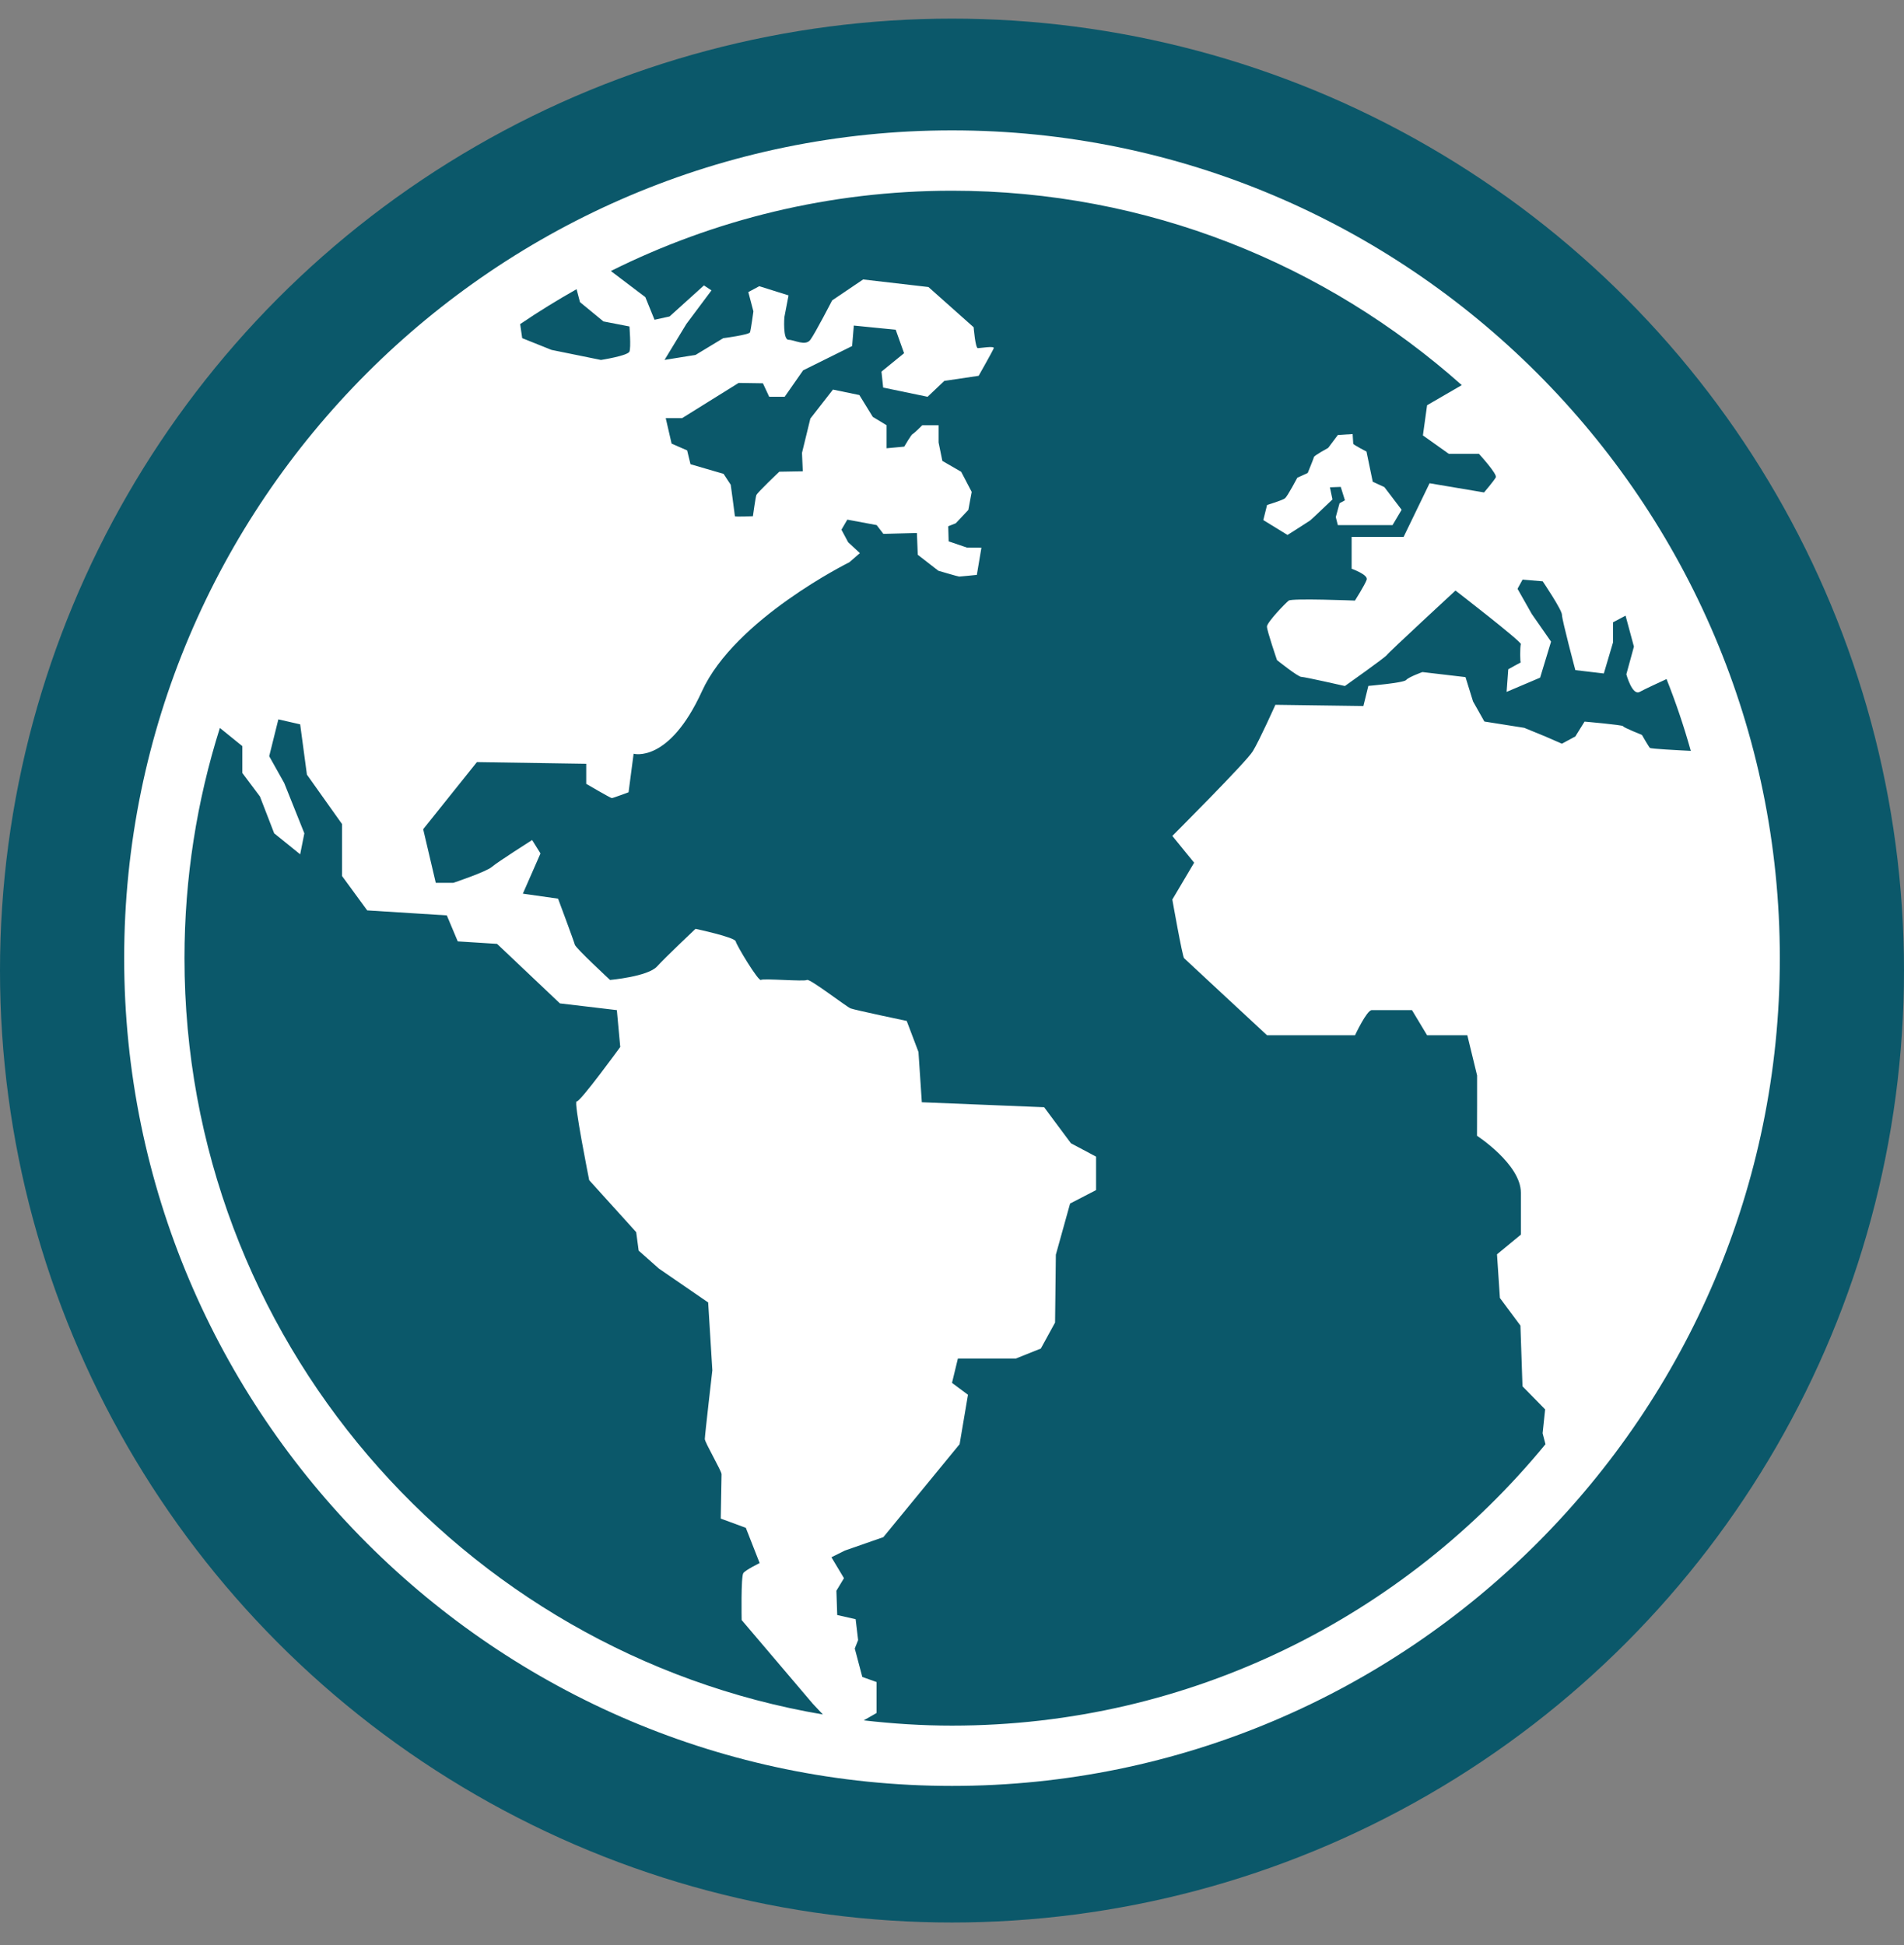
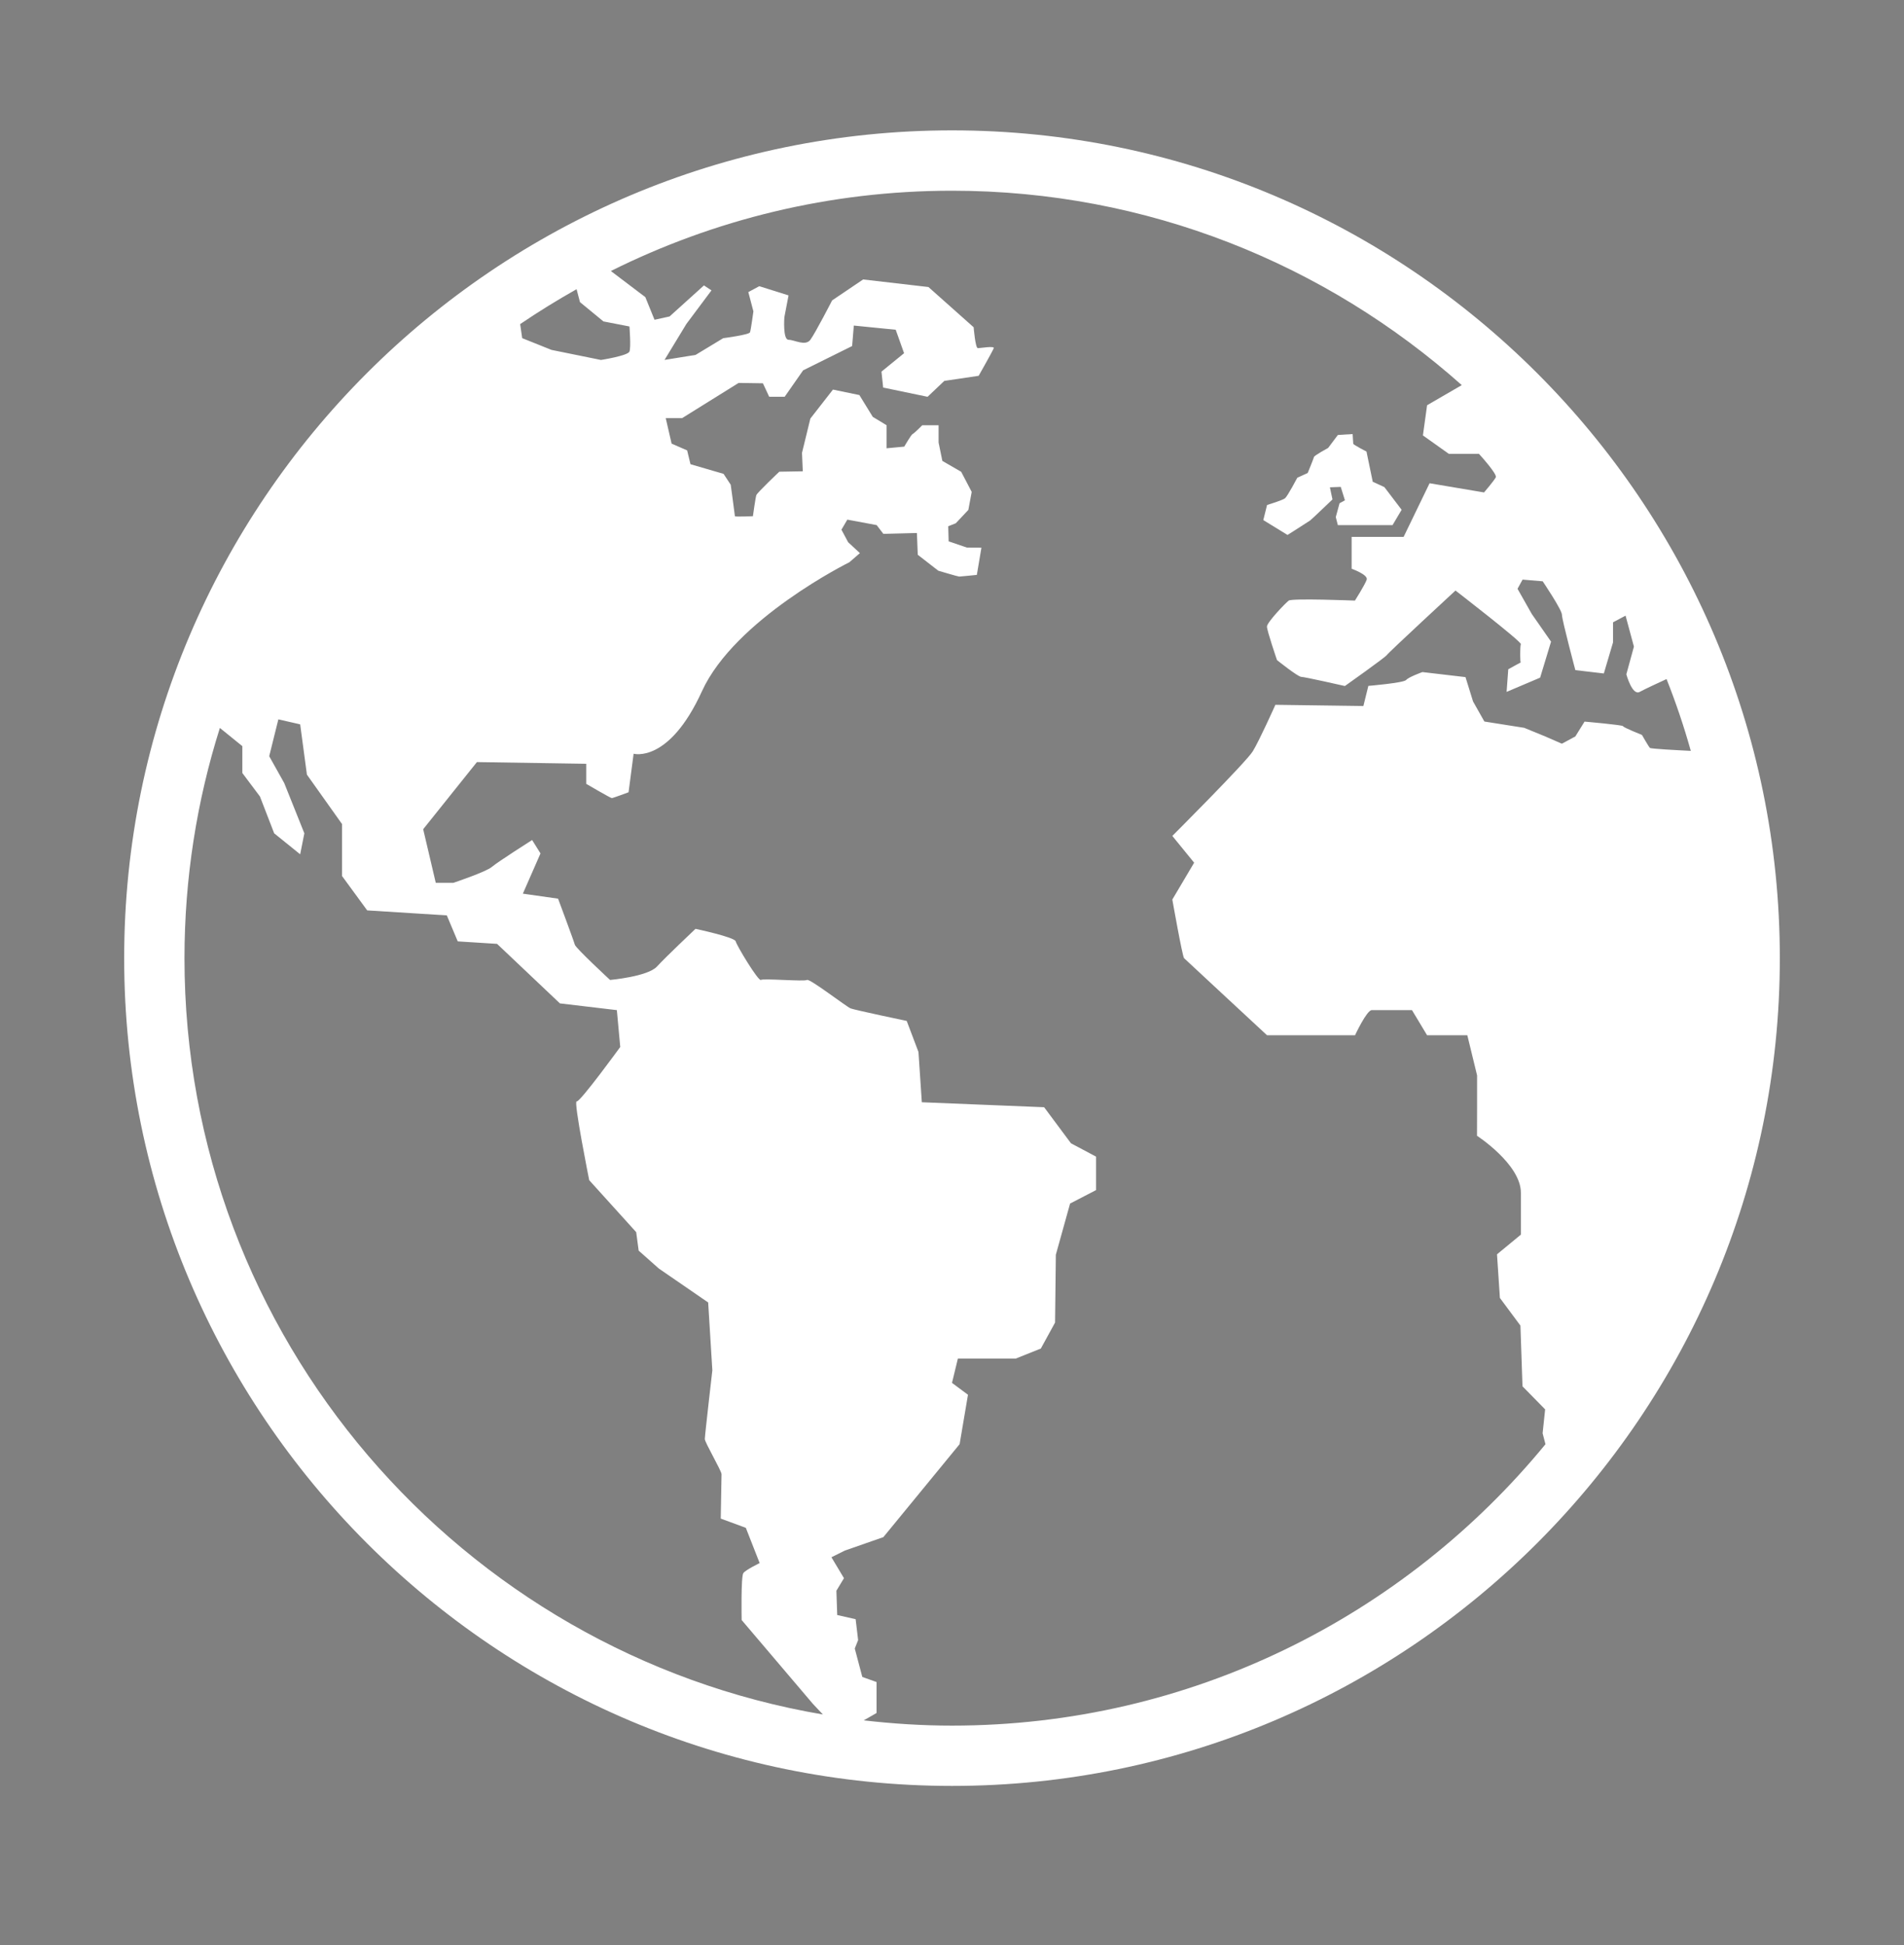
<svg xmlns="http://www.w3.org/2000/svg" width="46" height="47" viewBox="0 0 46 47" fill="none">
  <rect x="0" y="0" width="46" height="47" fill="#808080" stroke="none" />
-   <circle cx="23" cy="23.45" r="23" fill="#0B586A" />
  <path d="M23 3.15C11.972 3.15 3 12.122 3 23.15C3 34.178 11.972 43.15 23 43.15C34.028 43.15 43 34.178 43 23.15C43 12.122 34.028 3.15 23 3.15ZM14.012 7.3L14.579 7.766L15.207 7.888C15.207 7.888 15.248 8.394 15.207 8.495C15.166 8.596 14.519 8.697 14.519 8.697L13.324 8.454L12.616 8.17L12.567 7.831C13.007 7.531 13.464 7.251 13.93 6.987L14.012 7.3ZM4.457 23.151C4.457 21.214 4.757 19.345 5.312 17.588L5.855 18.028V18.677L6.28 19.244L6.624 20.134L7.252 20.641L7.353 20.134L6.867 18.92L6.504 18.271L6.725 17.381L7.252 17.501L7.415 18.716L8.264 19.911V21.166L8.871 21.996L10.795 22.117L11.059 22.745L12.009 22.805L13.527 24.243L14.903 24.406L14.985 25.296C14.985 25.296 14.013 26.633 13.932 26.612C13.85 26.592 14.235 28.515 14.235 28.515L15.37 29.77L15.43 30.217L15.918 30.65L17.109 31.469L17.21 33.109C17.21 33.109 17.028 34.687 17.028 34.769C17.028 34.85 17.432 35.538 17.432 35.618C17.432 35.7 17.413 36.691 17.413 36.691L18.019 36.914L18.353 37.766C18.353 37.766 18.019 37.927 17.959 38.008C17.898 38.09 17.918 39.142 17.918 39.142L19.638 41.166C19.638 41.166 19.751 41.287 19.881 41.424C11.137 39.937 4.457 32.312 4.457 23.151ZM23 41.693C22.279 41.693 21.569 41.647 20.867 41.566C21.037 41.471 21.177 41.388 21.177 41.388V40.64L20.833 40.517L20.651 39.83L20.732 39.627L20.672 39.122L20.227 39.021L20.207 38.434L20.39 38.131L20.087 37.625L20.411 37.464L21.342 37.139L23.184 34.893L23.386 33.699L23 33.412L23.142 32.825H24.539L25.146 32.583L25.49 31.955L25.509 30.315L25.853 29.079L26.481 28.754V27.946L25.874 27.623L25.226 26.752L22.271 26.632L22.19 25.417L21.906 24.667C21.906 24.667 20.651 24.404 20.55 24.364C20.448 24.323 19.558 23.635 19.496 23.677C19.436 23.72 18.443 23.635 18.383 23.676C18.323 23.716 17.796 22.844 17.775 22.745C17.755 22.644 16.803 22.442 16.803 22.442C16.803 22.442 16.095 23.11 15.872 23.353C15.649 23.596 14.739 23.677 14.739 23.677C14.739 23.677 13.909 22.908 13.888 22.826C13.868 22.745 13.483 21.713 13.483 21.713L12.632 21.592L13.058 20.62L12.856 20.296C12.856 20.296 12.026 20.823 11.884 20.945C11.742 21.067 10.953 21.33 10.953 21.33H10.528L10.224 20.035L11.522 18.413L14.163 18.454V18.939C14.163 18.939 14.75 19.283 14.781 19.283C14.811 19.283 15.186 19.142 15.186 19.142L15.308 18.211C15.308 18.211 16.159 18.454 16.958 16.703C17.757 14.951 20.52 13.585 20.52 13.585L20.775 13.364L20.491 13.101L20.329 12.798L20.471 12.555L21.18 12.687L21.342 12.899L22.152 12.878L22.173 13.404L22.669 13.789C22.669 13.789 23.145 13.931 23.174 13.931C23.206 13.931 23.6 13.89 23.6 13.89L23.711 13.233L23.364 13.231L22.919 13.08L22.909 12.715L23.091 12.643L23.395 12.32L23.476 11.885L23.222 11.399L22.767 11.136L22.676 10.691V10.275H22.281C22.281 10.275 22.079 10.478 22.048 10.487C22.017 10.497 21.846 10.791 21.846 10.791L21.42 10.831V10.274L21.086 10.072L20.762 9.545L20.124 9.413L19.578 10.113L19.376 10.942L19.395 11.387L18.828 11.397C18.828 11.397 18.291 11.904 18.272 11.965C18.252 12.027 18.19 12.472 18.19 12.472C18.19 12.472 17.755 12.491 17.755 12.472C17.755 12.452 17.654 11.712 17.654 11.712L17.481 11.449L16.682 11.216L16.601 10.882L16.226 10.719L16.084 10.103H16.479L17.845 9.252L18.432 9.261L18.583 9.586H18.958L19.403 8.948L20.587 8.361L20.628 7.866L21.64 7.967L21.842 8.534L21.296 8.979L21.337 9.364L22.41 9.587L22.814 9.203L23.644 9.08C23.644 9.08 23.988 8.474 24.009 8.412C24.029 8.352 23.685 8.412 23.624 8.412C23.564 8.412 23.523 7.907 23.523 7.907L22.431 6.935L20.853 6.752L20.104 7.258C20.104 7.258 19.698 8.047 19.578 8.21C19.456 8.371 19.193 8.21 19.051 8.21C18.909 8.21 18.95 7.664 18.95 7.664L19.051 7.137L18.344 6.915L18.079 7.057L18.202 7.523C18.202 7.523 18.142 7.968 18.12 8.029C18.101 8.089 17.473 8.171 17.473 8.171L16.805 8.575L16.055 8.696L16.583 7.827L17.189 7.016L17.007 6.896L16.177 7.646L15.813 7.726L15.591 7.179L14.758 6.548C17.243 5.309 20.041 4.608 23 4.608C27.723 4.608 32.037 6.387 35.316 9.305L34.478 9.791L34.377 10.52L35.005 10.967H35.732C35.732 10.967 36.178 11.453 36.138 11.533C36.097 11.614 35.854 11.898 35.854 11.898L34.538 11.676L33.911 12.972H32.655V13.742C32.655 13.742 33.059 13.884 33.019 14.006C32.978 14.127 32.735 14.511 32.735 14.511C32.735 14.511 31.217 14.451 31.136 14.511C31.054 14.572 30.609 15.038 30.609 15.139C30.609 15.24 30.852 15.949 30.852 15.949C30.852 15.949 31.357 16.354 31.439 16.354C31.52 16.354 32.492 16.575 32.492 16.575C32.492 16.575 33.464 15.887 33.505 15.827C33.545 15.765 35.164 14.268 35.164 14.268C35.164 14.268 36.764 15.504 36.743 15.563C36.721 15.623 36.723 16.029 36.743 16.008C36.762 15.989 36.439 16.171 36.439 16.171L36.399 16.717L37.209 16.373L37.473 15.503L37.007 14.834L36.663 14.226L36.785 14.004L37.271 14.045C37.271 14.045 37.736 14.733 37.736 14.854C37.736 14.976 38.06 16.191 38.06 16.191L38.748 16.272L38.97 15.522V15.036L39.273 14.875L39.475 15.623L39.292 16.292C39.292 16.292 39.434 16.818 39.615 16.717C39.746 16.645 40.082 16.491 40.263 16.407C40.488 16.972 40.683 17.55 40.849 18.142C40.53 18.126 39.884 18.093 39.861 18.07C39.831 18.041 39.669 17.757 39.669 17.757C39.669 17.757 39.213 17.575 39.213 17.546C39.213 17.516 38.282 17.435 38.282 17.435L38.06 17.793L37.735 17.969L37.331 17.793L36.824 17.585L35.862 17.433L35.588 16.947L35.406 16.36L34.365 16.238C34.365 16.238 34.031 16.358 33.971 16.43C33.91 16.5 33.059 16.572 33.059 16.572L32.939 17.058L30.813 17.029C30.813 17.029 30.428 17.89 30.267 18.152C30.105 18.416 28.323 20.197 28.323 20.197L28.85 20.844L28.323 21.734C28.323 21.734 28.566 23.11 28.607 23.151C28.648 23.192 30.611 25.013 30.611 25.013H32.737C32.737 25.013 33.02 24.406 33.141 24.406H34.113L34.478 25.013H35.45L35.686 25.984V26.713L35.684 27.442C35.684 27.442 36.744 28.13 36.744 28.818V29.83L36.167 30.306L36.237 31.36L36.733 32.028L36.783 33.495L37.33 34.053L37.269 34.63L37.338 34.894C33.935 39.041 28.772 41.693 23 41.693Z" fill="white" />
  <path d="M31.654 12.574C31.695 12.543 32.192 12.067 32.192 12.067L32.13 11.774L32.392 11.764L32.493 12.088L32.363 12.159L32.272 12.493L32.322 12.688H33.643L33.863 12.317L33.446 11.769L33.165 11.64L33.014 10.911C33.014 10.911 32.694 10.745 32.694 10.722C32.694 10.699 32.679 10.487 32.679 10.487L32.322 10.51L32.088 10.822C32.088 10.822 31.753 11.004 31.745 11.042C31.737 11.079 31.594 11.428 31.594 11.428L31.343 11.542C31.343 11.542 31.108 11.987 31.047 12.038C30.987 12.088 30.612 12.201 30.612 12.201L30.521 12.566L31.106 12.925C31.106 12.925 31.613 12.604 31.654 12.574Z" fill="white" />
</svg>